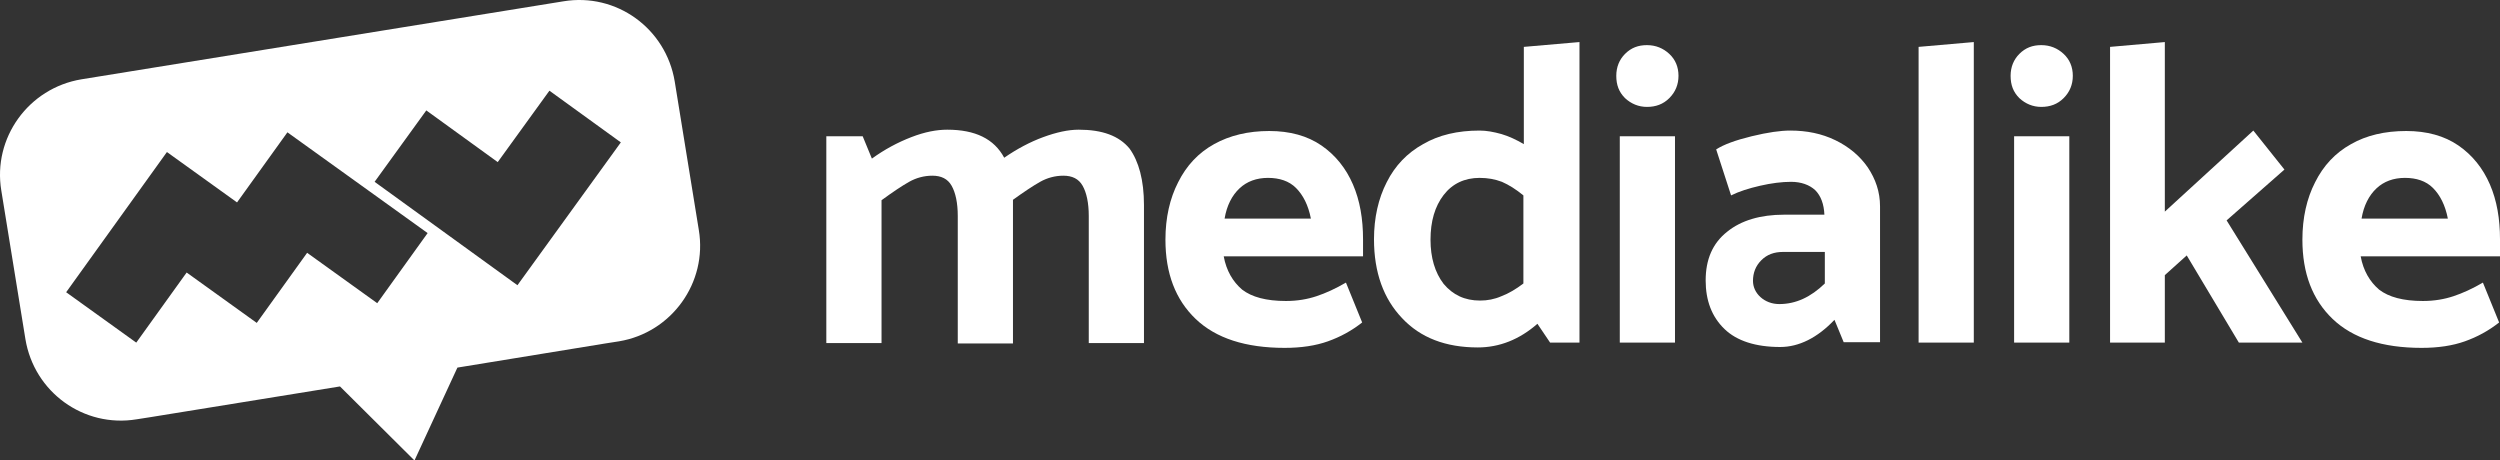
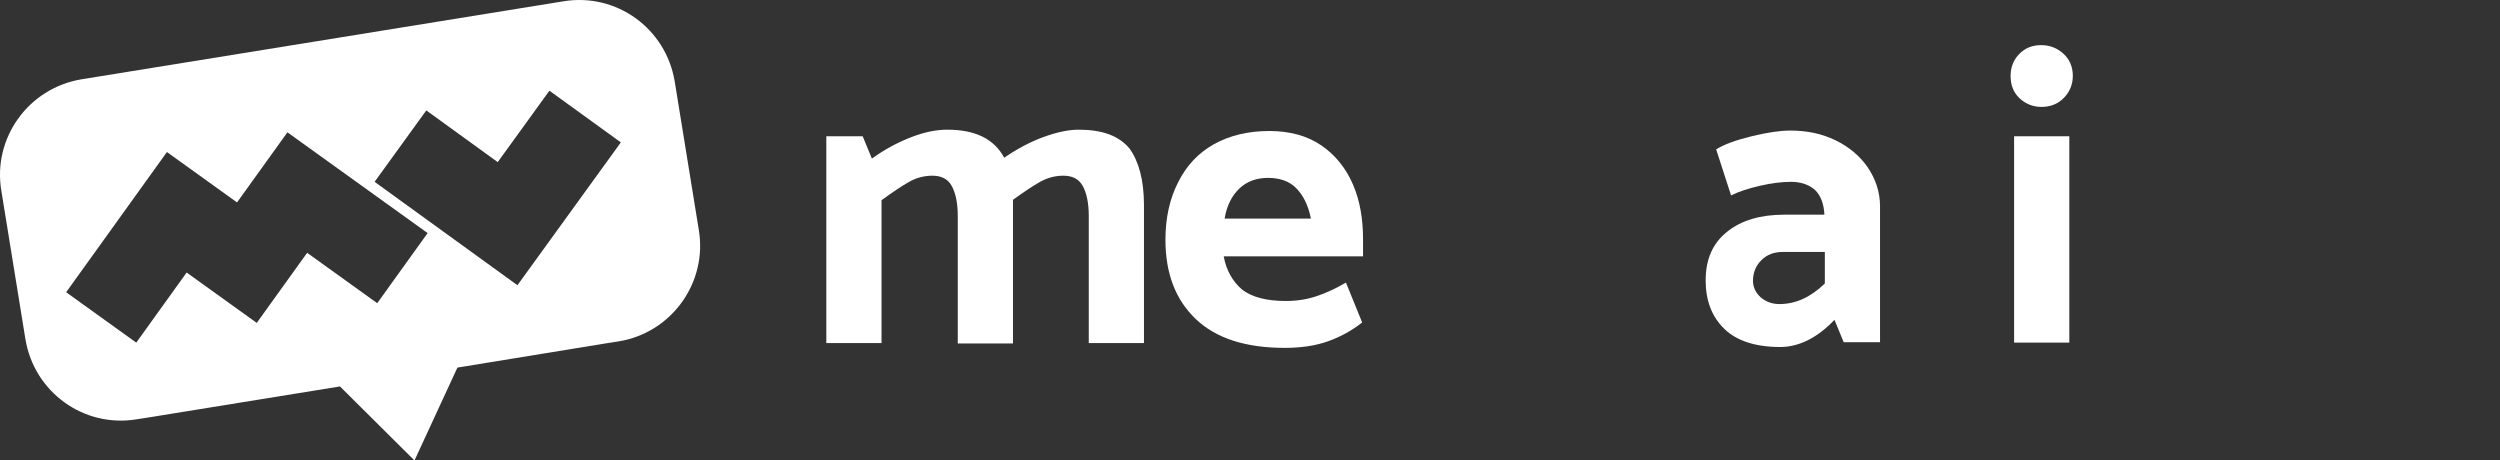
<svg xmlns="http://www.w3.org/2000/svg" id="Capa_1" x="0px" y="0px" viewBox="0 0 570.6 105" style="enable-background:new 0 0 570.6 105;" xml:space="preserve">
  <rect x="0" y="0" width="570.6" height="105" fill="#333333" stroke="none" />
  <style type="text/css">	.st0{fill:#FFFFFF;}</style>
  <path class="st0" d="M159.5,52.5L154,18.6c-2-12.1-13.3-20.3-25.4-18.3l-110,17.8C6.5,20.1-1.7,31.5,0.3,43.5l5.5,33.9 c2,12.1,13.3,20.3,25.4,18.3l3.2-0.5l43.2-7l17,16.9l9.8-21.2l33.7-5.5l3.2-0.5C153.3,75.9,161.5,64.5,159.5,52.5z M86.1,69.2 l-16-11.5l-11.5,16l-16-11.5l-11.5,16l-16-11.5l11.5-16l11.5-16l16,11.5l11.5-16l16,11.5l16,11.5L86.1,69.2z M129.9,48.8l-11.8,16.3 l-16.3-11.8L85.5,41.5l11.8-16.3L113.6,37l11.8-16.3l16.3,11.8L129.9,48.8z" />
  <g>
    <path class="st0" d="M261.1,46.8v31.5h-12.6V49.3c0-3-0.5-5.3-1.4-6.9c-0.9-1.6-2.4-2.3-4.4-2.3c-1.9,0-3.7,0.5-5.3,1.4  c-1.6,0.9-3.7,2.3-6.2,4.1v1.3v31.5h-12.6V49.3c0-3-0.5-5.3-1.4-6.9s-2.4-2.3-4.4-2.3c-1.9,0-3.7,0.5-5.3,1.4  c-1.6,0.9-3.7,2.3-6.3,4.2v32.6h-12.6V31.1h8.3l2.1,5.1c2.9-2.1,5.9-3.7,9-4.9c3.1-1.2,5.8-1.7,8.2-1.7c6.4,0,10.7,2.1,13,6.4  c2.9-2,5.9-3.6,8.9-4.7c3-1.1,5.7-1.7,8.1-1.7c5.4,0,9.2,1.4,11.6,4.3C259.9,36.8,261.1,41.1,261.1,46.8" />
    <path class="st0" d="M289.7,29.9c4.7,0,8.7,1.1,11.9,3.3c3.2,2.2,5.6,5.2,7.2,8.9c1.6,3.7,2.3,7.9,2.3,12.5v3.9h-31.8  c0.6,3.3,2.1,5.8,4.2,7.6c2.2,1.7,5.5,2.6,10,2.6c2.6,0,4.9-0.4,7-1.1c2.1-0.7,4.3-1.7,6.7-3.1l3.7,9.1c-2.4,1.9-5,3.3-7.8,4.3  c-2.8,1-6.1,1.5-9.9,1.5c-8.9,0-15.7-2.2-20.3-6.6c-4.6-4.4-6.9-10.4-6.9-18.1c0-5,1-9.4,2.9-13.1c1.9-3.8,4.6-6.7,8.2-8.7  C280.7,30.9,284.9,29.9,289.7,29.9 M289.4,40.6c-2.6,0-4.8,0.8-6.5,2.4c-1.7,1.6-2.9,3.9-3.4,6.9h19.7c-0.6-3.1-1.8-5.4-3.4-7  S292,40.6,289.4,40.6" />
-     <path class="st0" d="M360.4,78.2h-6.6l-2.9-4.3c-4.1,3.6-8.7,5.4-13.6,5.4c-7.3,0-13.1-2.2-17.3-6.7c-4.2-4.4-6.4-10.4-6.4-18  c0-4.9,1-9.3,2.9-13c1.9-3.8,4.7-6.7,8.3-8.7c3.6-2.1,7.9-3.1,12.9-3.1c1.6,0,3.2,0.3,5,0.8c1.7,0.5,3.4,1.3,5.1,2.3V10.7l12.7-1.1  V78.2z M337.8,68.6c1.7,0,3.3-0.3,4.9-1c1.6-0.6,3.3-1.6,5-2.9V44.6c-1.7-1.4-3.3-2.4-4.9-3.1c-1.6-0.6-3.2-0.9-5.1-0.9  c-3.4,0-6.2,1.3-8.2,3.9c-2,2.6-3,6-3,10.2c0,4.1,1,7.5,3,10.1C331.6,67.3,334.3,68.6,337.8,68.6" />
-     <path class="st0" d="M383.1,17.3c0,2-0.7,3.7-2.1,5.1c-1.4,1.4-3.1,2-5.1,2c-1.9,0-3.6-0.7-5-2c-1.4-1.4-2-3-2-5.1c0-2,0.7-3.7,2-5  c1.4-1.4,3-2,5-2c2,0,3.7,0.7,5.1,2C382.4,13.6,383.1,15.3,383.1,17.3 M382.3,78.2h-12.6V31.1h12.6V78.2z" />
    <path class="st0" d="M408.8,41.5c-2.1,0-4.5,0.3-7.1,0.9c-2.6,0.6-4.8,1.3-6.6,2.2l-3.4-10.5c1.7-1.1,4.4-2.1,8.1-3  c3.7-0.9,6.6-1.3,8.8-1.3c3.8,0,7.2,0.7,10.3,2.2c3.1,1.5,5.6,3.6,7.4,6.2c1.8,2.7,2.8,5.6,2.8,8.9v31h-8.3l-2.1-5.1  c-3.9,4.1-8.1,6.2-12.4,6.2c-5.6,0-9.9-1.4-12.7-4.1c-2.9-2.8-4.3-6.5-4.3-11.1c0-4.8,1.6-8.5,4.9-11.1c3.2-2.6,7.6-3.9,13-3.9h9.2  c-0.1-2.4-0.8-4.3-2.1-5.6C413,42.2,411.1,41.5,408.8,41.5 M407,57.5c-2.1,0-3.7,0.6-5,1.9c-1.3,1.3-1.9,2.9-1.9,4.7  c0,1.4,0.6,2.7,1.7,3.7c1.1,1,2.6,1.6,4.3,1.6c3.8,0,7.2-1.6,10.4-4.7v-7.2H407z" />
-     <polygon class="st0" points="450.5,9.6 450.5,78.2 437.9,78.2 437.9,10.7  " />
    <path class="st0" d="M473.1,17.3c0,2-0.7,3.7-2.1,5.1c-1.4,1.4-3.1,2-5.1,2c-1.9,0-3.6-0.7-5-2c-1.4-1.4-2-3-2-5.1c0-2,0.7-3.7,2-5  c1.4-1.4,3-2,5-2c2,0,3.7,0.7,5.1,2C472.4,13.6,473.1,15.3,473.1,17.3 M472.3,78.2h-12.6V31.1h12.6V78.2z" />
-     <polygon class="st0" points="494.1,62.8 494.1,78.2 481.6,78.2 481.6,10.7 494.1,9.6 494.1,48.3 514.3,29.8 521.4,38.7 508.2,50.3   525.5,78.2 511,78.2 499.1,58.3  " />
-     <path class="st0" d="M549.2,29.9c4.7,0,8.7,1.1,11.9,3.3c3.2,2.2,5.6,5.2,7.2,8.9c1.6,3.7,2.3,7.9,2.3,12.5v3.9h-31.8  c0.6,3.3,2.1,5.8,4.2,7.6c2.2,1.7,5.5,2.6,10,2.6c2.6,0,4.9-0.4,7-1.1c2.1-0.7,4.3-1.7,6.7-3.1l3.7,9.1c-2.4,1.9-5,3.3-7.8,4.3  c-2.8,1-6.1,1.5-9.9,1.5c-8.9,0-15.7-2.2-20.3-6.6c-4.6-4.4-6.9-10.4-6.9-18.1c0-5,1-9.4,2.9-13.1c1.9-3.8,4.6-6.7,8.2-8.7  C540.1,30.9,544.3,29.9,549.2,29.9 M548.9,40.6c-2.6,0-4.8,0.8-6.5,2.4c-1.7,1.6-2.9,3.9-3.4,6.9h19.7c-0.6-3.1-1.8-5.4-3.4-7  S551.5,40.6,548.9,40.6" />
  </g>
</svg>